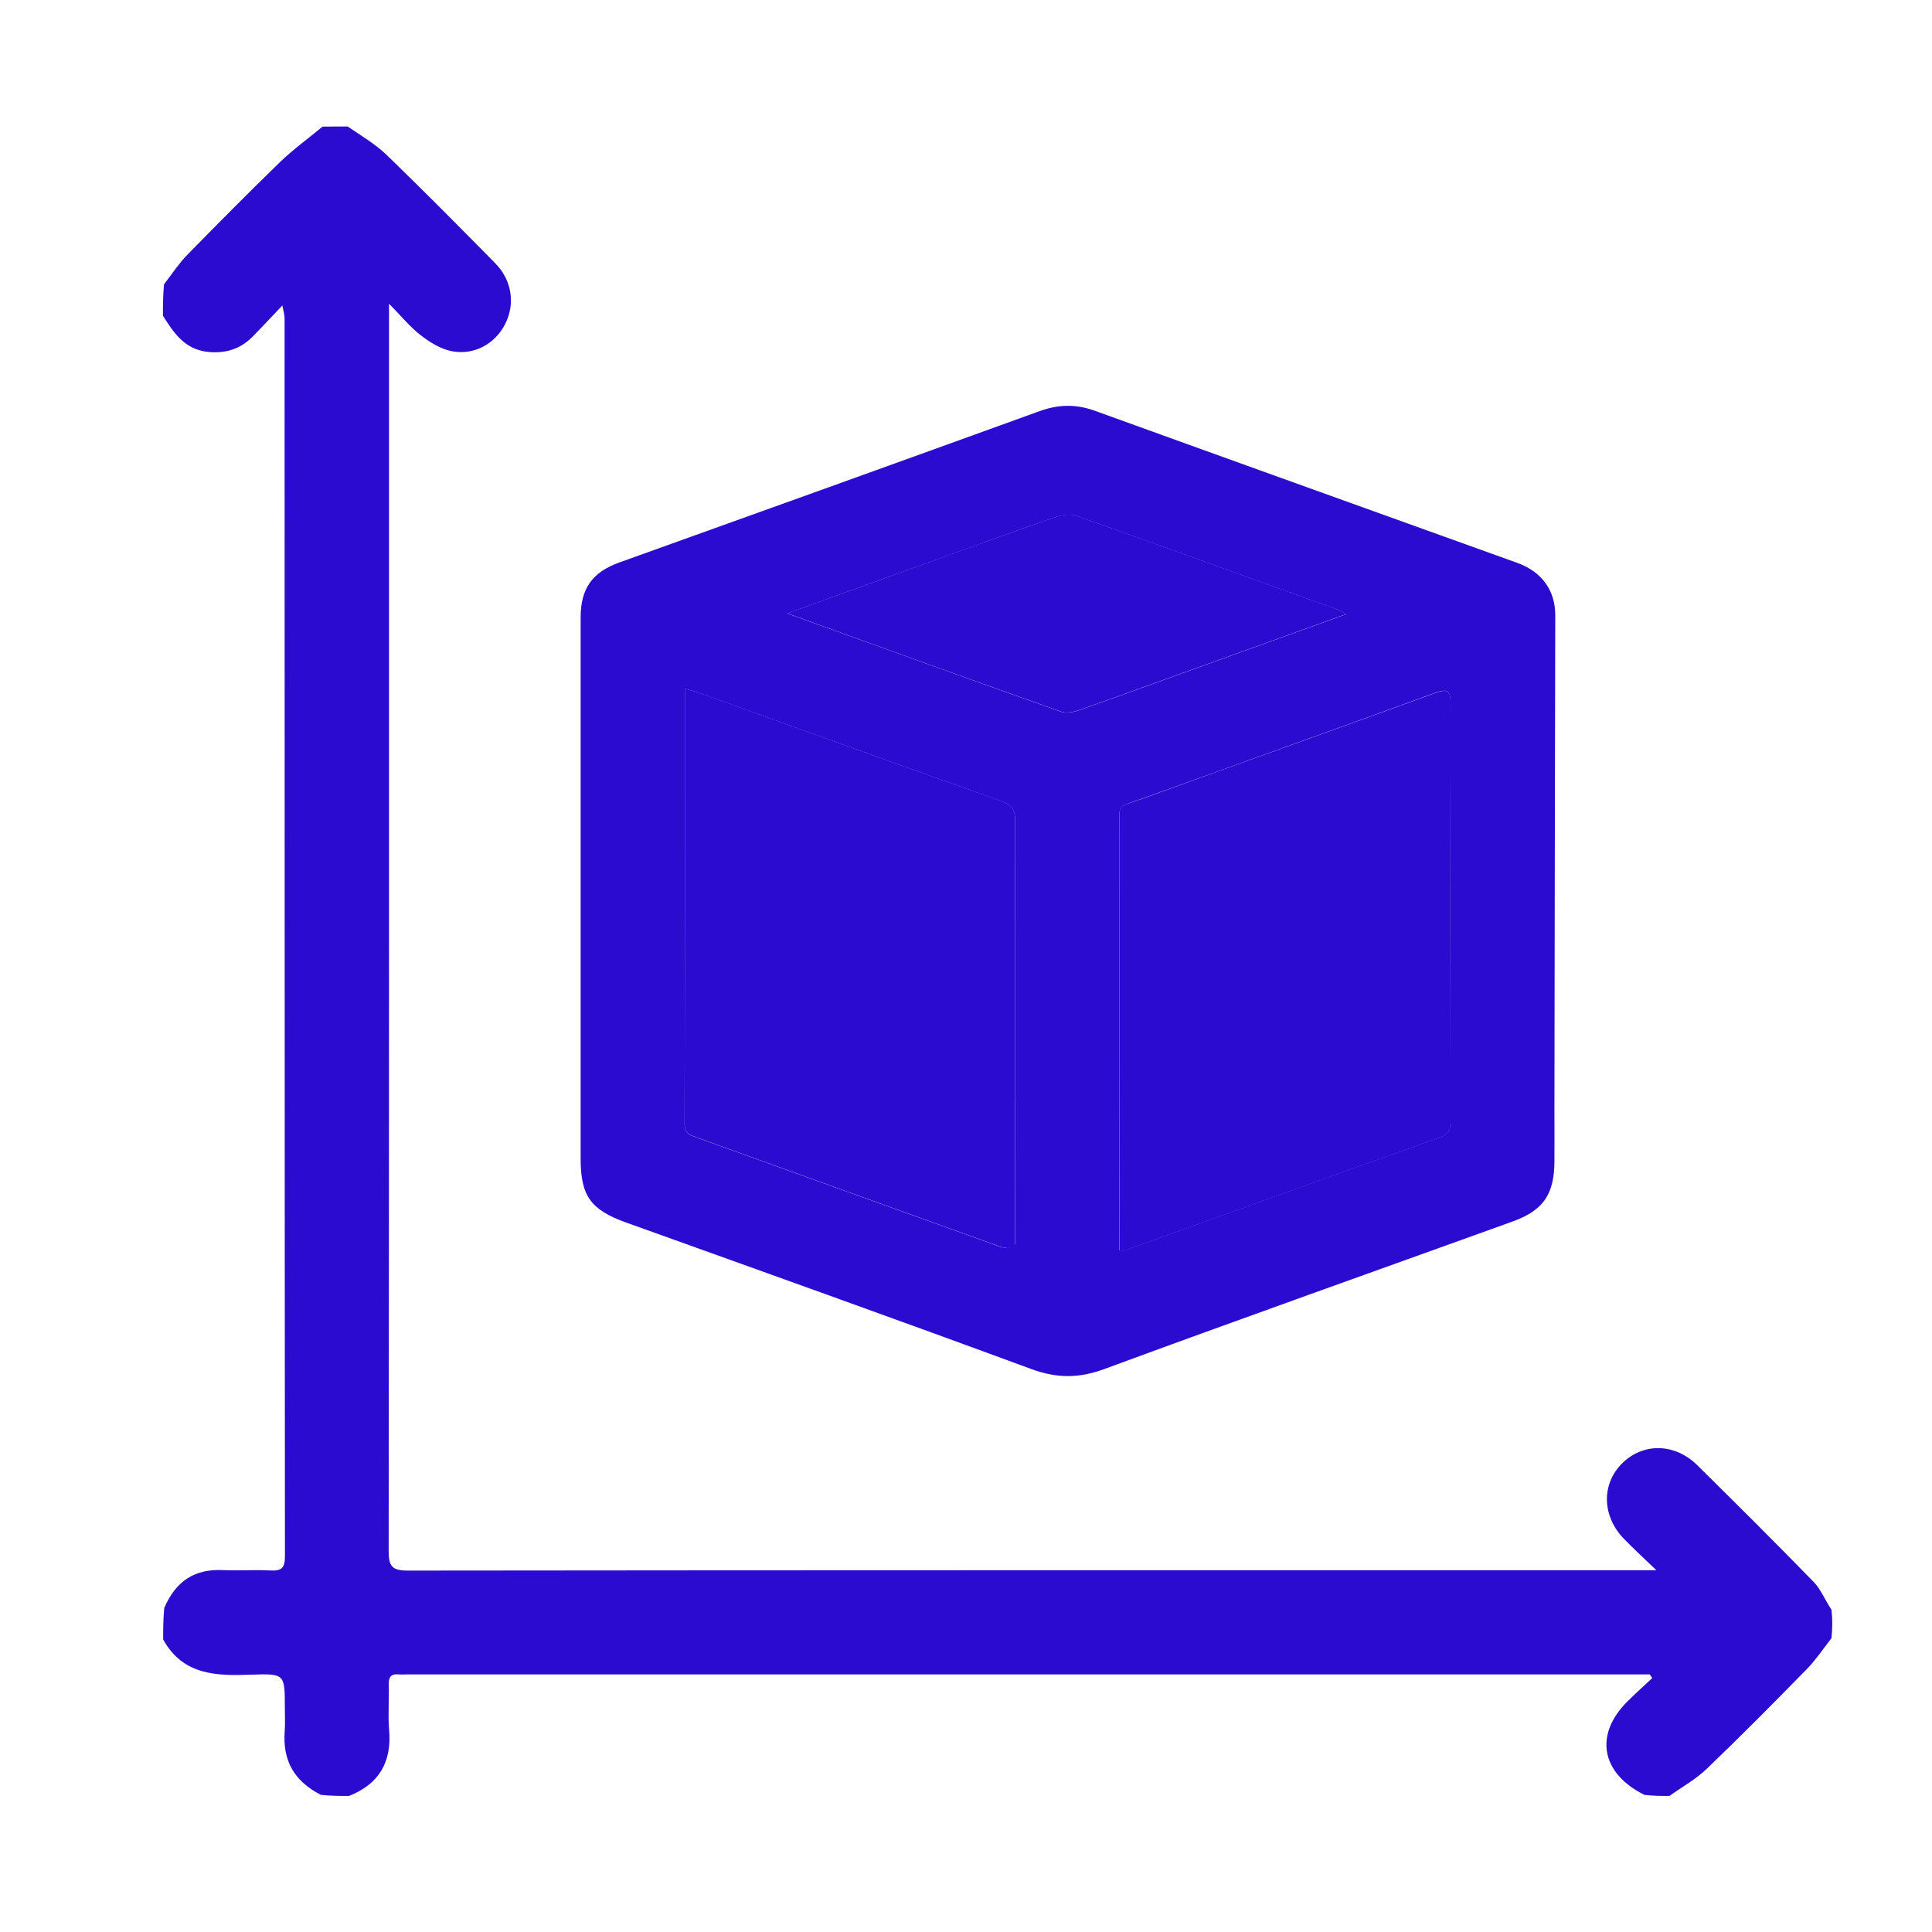
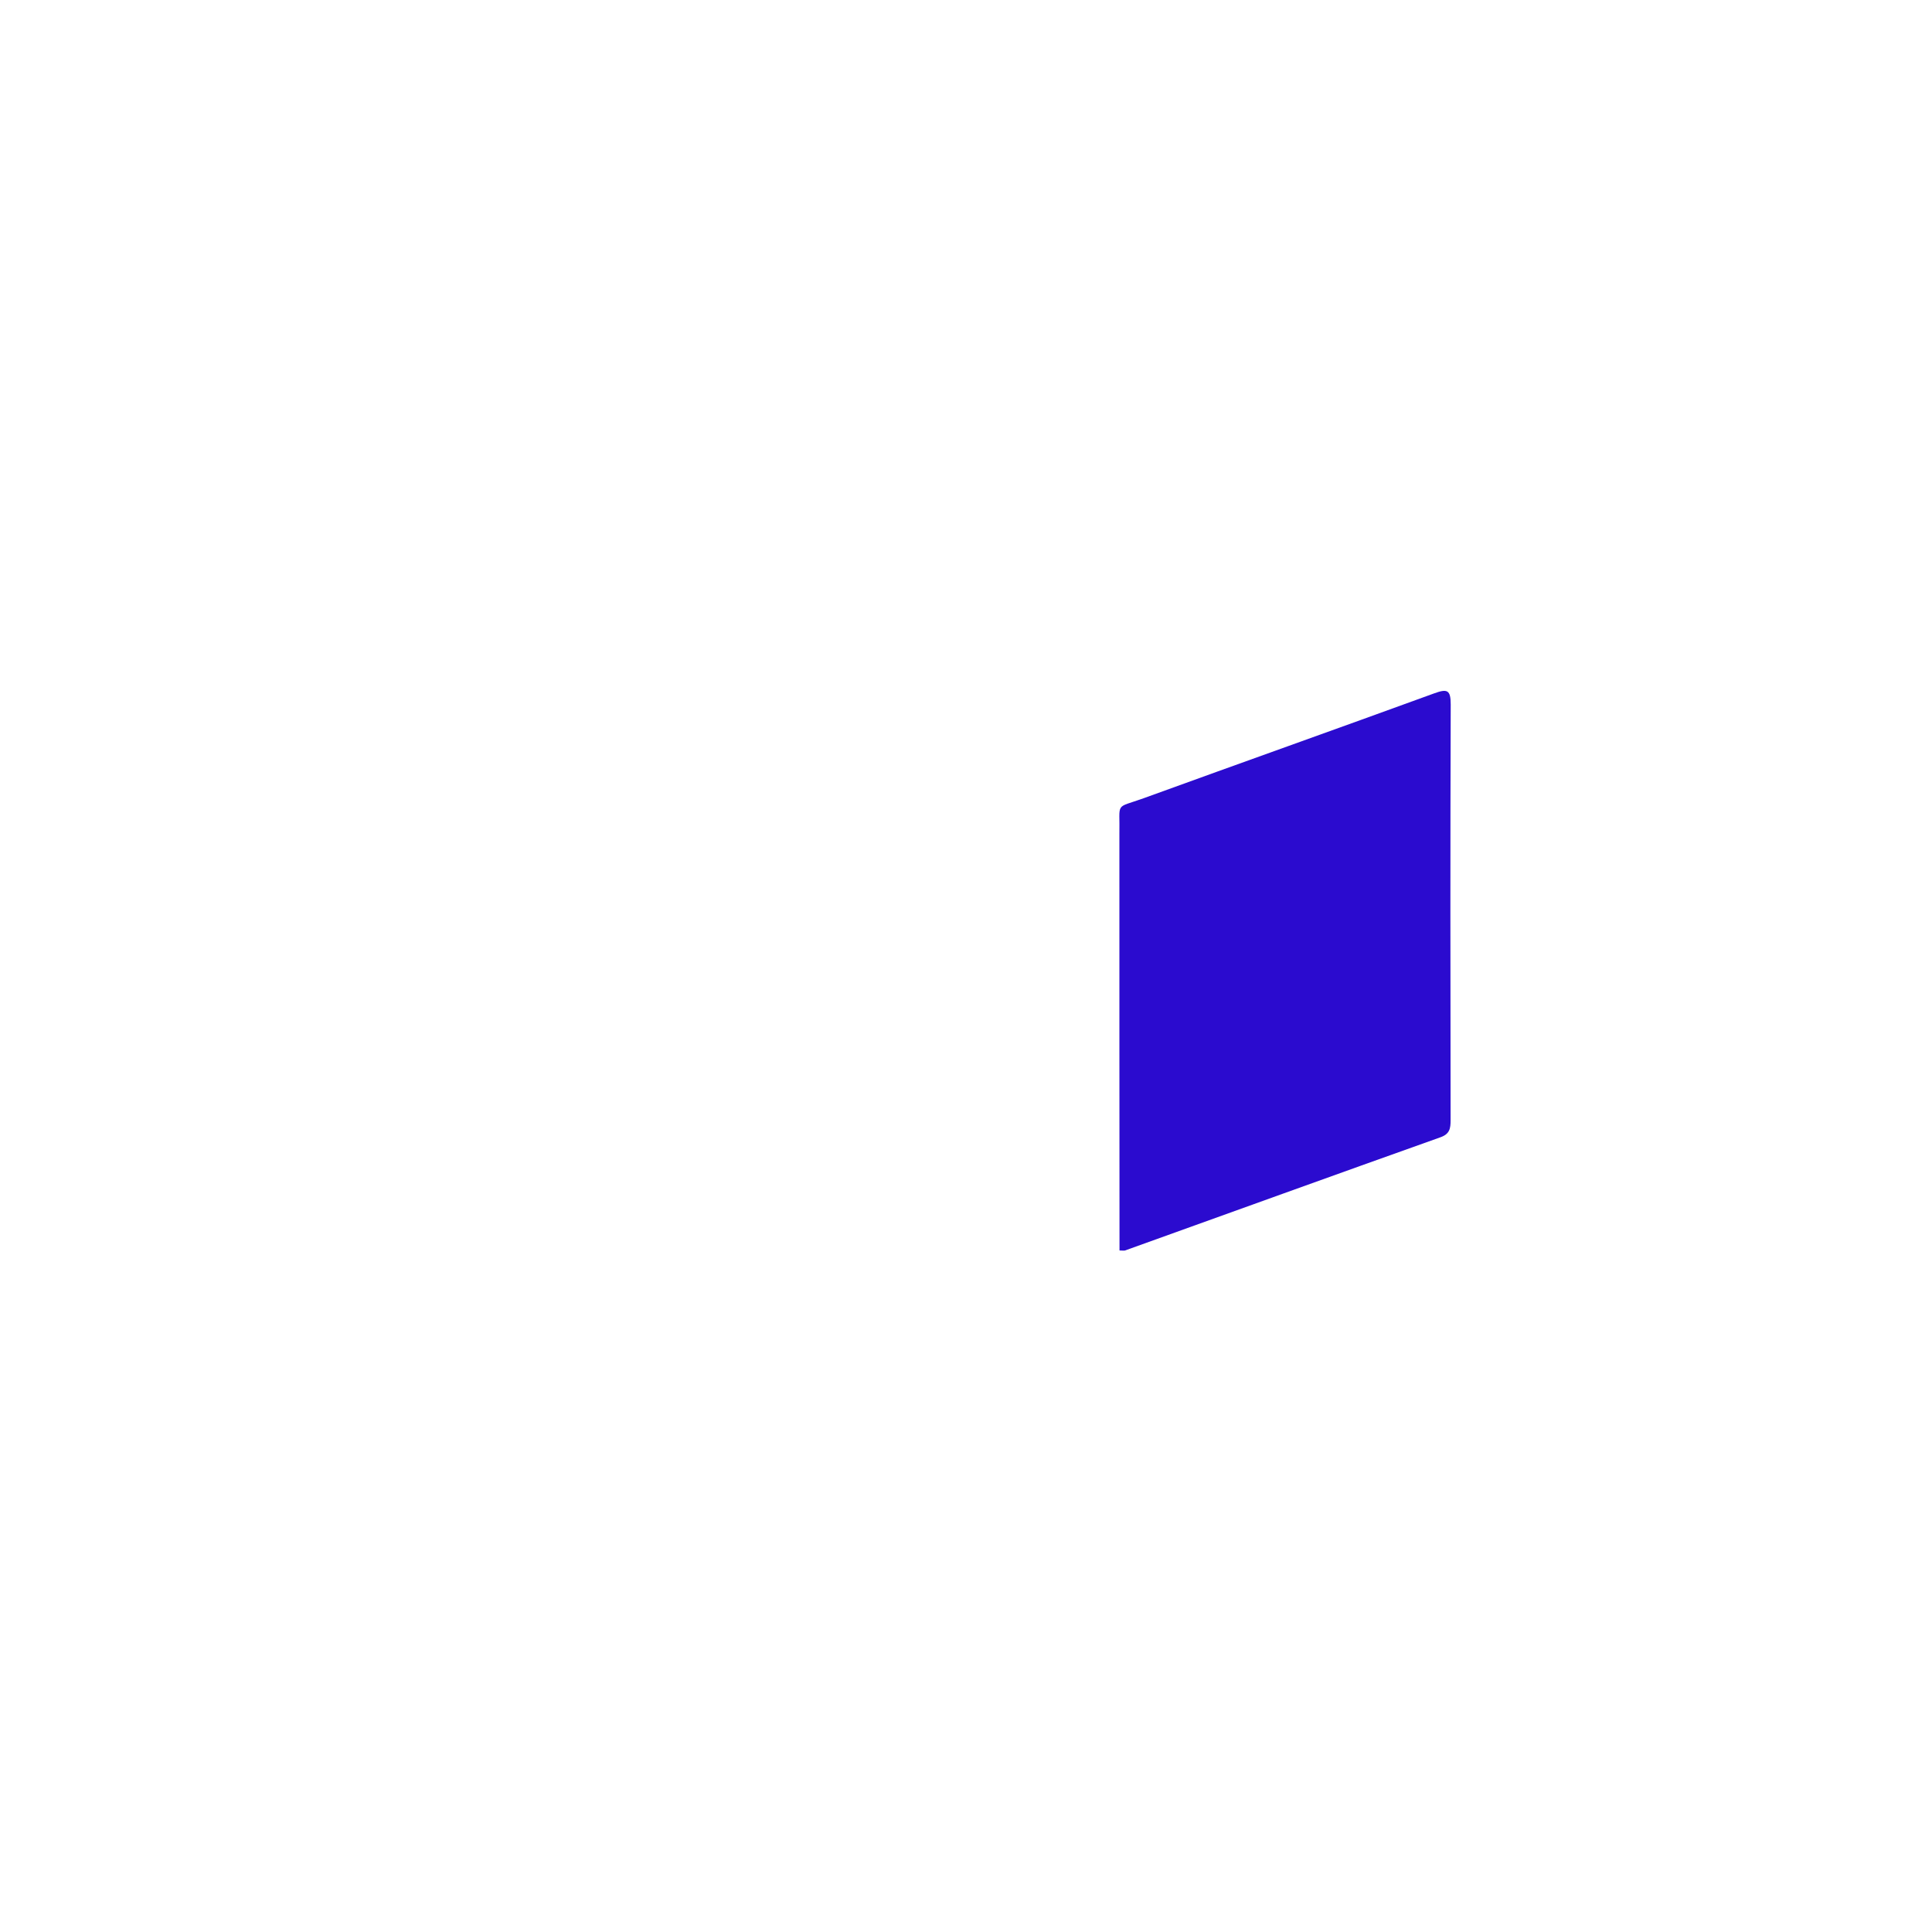
<svg xmlns="http://www.w3.org/2000/svg" id="Layer_1" x="0px" y="0px" viewBox="0 0 163.74 163.74" style="enable-background:new 0 0 163.74 163.74;" xml:space="preserve">
  <style type="text/css">	.st0{fill:#F2F5FF;}	.st1{fill:#FFFFFF;}	.st2{fill:#2B0BCF;}</style>
  <g>
-     <path class="st2" d="M29.46,10.72c1.2,0.81,2.38,1.51,3.34,2.44c3.11,3.01,6.16,6.09,9.19,9.17c1.4,1.43,1.68,3.42,0.84,5.1  c-0.85,1.7-2.62,2.71-4.57,2.33c-0.93-0.19-1.85-0.76-2.62-1.36c-0.89-0.69-1.61-1.59-2.67-2.66c0,0.81,0,1.25,0,1.69  c0,34.67,0.01,69.35-0.03,104.02c0,1.32,0.3,1.66,1.64,1.66c34.67-0.04,69.35-0.03,104.02-0.03c0.44,0,0.88,0,1.78,0  c-1.1-1.06-1.93-1.82-2.72-2.63c-1.89-1.93-1.96-4.64-0.2-6.41c1.79-1.79,4.49-1.75,6.41,0.16c3.31,3.27,6.61,6.55,9.85,9.88  c0.61,0.63,0.95,1.53,1.5,2.34c0.09,0.78,0.09,1.53,0,2.42c-0.75,0.97-1.34,1.85-2.07,2.6c-2.8,2.86-5.62,5.71-8.51,8.48  c-0.93,0.89-2.09,1.53-3.15,2.29c-0.66,0-1.31,0-2.12-0.09c-3.7-1.84-4.25-5.11-1.47-7.89c0.69-0.69,1.42-1.34,2.13-2.01  c-0.07-0.1-0.14-0.21-0.21-0.31c-0.45,0-0.89,0-1.34,0c-34.66,0-69.32,0-103.97,0c-0.23,0-0.46,0.02-0.69,0  c-0.66-0.07-0.89,0.2-0.87,0.86c0.04,1.29-0.08,2.58,0.03,3.86c0.23,2.72-0.86,4.57-3.4,5.58c-0.75,0-1.49,0-2.38-0.09  c-2.33-1.19-3.25-2.97-3.07-5.39c0.05-0.69,0.01-1.38,0.01-2.07c0-2.75,0-2.83-2.8-2.73c-2.97,0.11-5.82,0.08-7.51-2.98  c0-0.84,0-1.67,0.09-2.67c1-2.33,2.62-3.32,4.97-3.21c1.33,0.06,2.67-0.04,4,0.03c0.92,0.05,1.26-0.16,1.26-1.18  c-0.03-34.98-0.02-69.97-0.03-104.95c0-0.28-0.09-0.55-0.19-1.08c-0.97,1.02-1.75,1.86-2.56,2.68c-1.04,1.05-2.33,1.41-3.79,1.25  c-1.92-0.21-2.86-1.61-3.77-3.06c0-0.84,0-1.67,0.09-2.66c0.71-0.93,1.27-1.78,1.96-2.49c2.6-2.65,5.21-5.29,7.88-7.88  c1.12-1.08,2.4-2,3.6-3C28.03,10.72,28.69,10.72,29.46,10.72z" />
-     <path class="st2" d="M131.74,94.17c0,1.52,0.01,2.9,0,4.28c-0.02,2.79-0.95,4.14-3.56,5.08c-11.53,4.16-23.09,8.26-34.59,12.5  c-2.17,0.8-4.05,0.79-6.21-0.01c-11.41-4.21-22.87-8.3-34.32-12.41c-3-1.08-3.85-2.25-3.85-5.41c0-15.29,0-30.58,0-45.87  c0-2.47,1-3.84,3.28-4.66c11.88-4.26,23.76-8.53,35.63-12.83c1.6-0.58,3.09-0.6,4.69-0.02c11.91,4.31,23.84,8.59,35.77,12.88  c2.09,0.75,3.24,2.34,3.23,4.46C131.78,66.13,131.76,80.08,131.74,94.17z M94.87,70.85c0,11.71,0,23.41,0,35.12  c0.29,0,0.39,0.03,0.47,0c8.9-3.2,17.8-6.42,26.72-9.59c0.8-0.28,0.87-0.75,0.87-1.45c-0.01-11.74-0.03-23.48,0.01-35.23  c0-1.24-0.29-1.35-1.39-0.95c-8.2,2.99-16.42,5.92-24.63,8.89C94.43,68.55,94.93,67.9,94.87,70.85z M86.02,105.47  c0-11.97-0.01-23.93,0.02-35.9c0-0.94-0.27-1.34-1.16-1.66c-8.57-3.04-17.11-6.13-25.67-9.2c-0.36-0.13-0.72-0.21-1.17-0.34  c0,12.39,0.01,24.63-0.02,36.88c0,0.84,0.46,0.95,1.03,1.16c8.6,3.09,17.19,6.2,25.79,9.28C85.19,105.8,85.62,105.7,86.02,105.47z   M80.42,47.05c-4.48,1.62-8.97,3.23-13.71,4.94c7.93,2.85,15.56,5.62,23.21,8.33c0.45,0.16,1.09,0.03,1.57-0.14  c4.33-1.53,8.65-3.1,12.97-4.66c3.16-1.14,6.33-2.28,9.6-3.45c-0.25-0.17-0.35-0.28-0.47-0.32c-7.43-2.68-14.86-5.37-22.3-8.01  c-0.5-0.18-1.19-0.12-1.71,0.05C86.58,44.8,83.6,45.9,80.42,47.05z" />
    <path class="st2" d="M94.87,70.72c0.06-2.82-0.44-2.17,2.06-3.07c8.2-2.98,16.43-5.9,24.63-8.89c1.1-0.4,1.39-0.29,1.39,0.95  c-0.04,11.74-0.03,23.48-0.01,35.23c0,0.7-0.07,1.17-0.87,1.45c-8.91,3.17-17.81,6.39-26.72,9.59c-0.08,0.03-0.18,0-0.47,0  C94.87,94.27,94.87,82.56,94.87,70.72z" />
-     <path class="st2" d="M86.01,105.59c-0.4,0.12-0.82,0.21-1.17,0.09c-8.6-3.08-17.19-6.19-25.79-9.28c-0.57-0.21-1.04-0.33-1.03-1.16  c0.03-12.24,0.02-24.48,0.02-36.88c0.44,0.13,0.81,0.22,1.17,0.34c8.55,3.07,17.1,6.16,25.67,9.2c0.89,0.32,1.16,0.72,1.16,1.66  C86.01,81.53,86.02,93.5,86.01,105.59z" />
-     <path class="st2" d="M80.52,47c3.08-1.11,6.06-2.2,9.06-3.22c0.52-0.18,1.2-0.23,1.71-0.05c7.45,2.64,14.87,5.33,22.3,8.01  c0.12,0.04,0.23,0.15,0.47,0.32c-3.27,1.18-6.43,2.31-9.6,3.45c-4.32,1.56-8.64,3.13-12.97,4.66c-0.49,0.17-1.12,0.31-1.57,0.14  c-7.65-2.71-15.29-5.47-23.21-8.33C71.45,50.28,75.94,48.66,80.52,47z" />
  </g>
</svg>